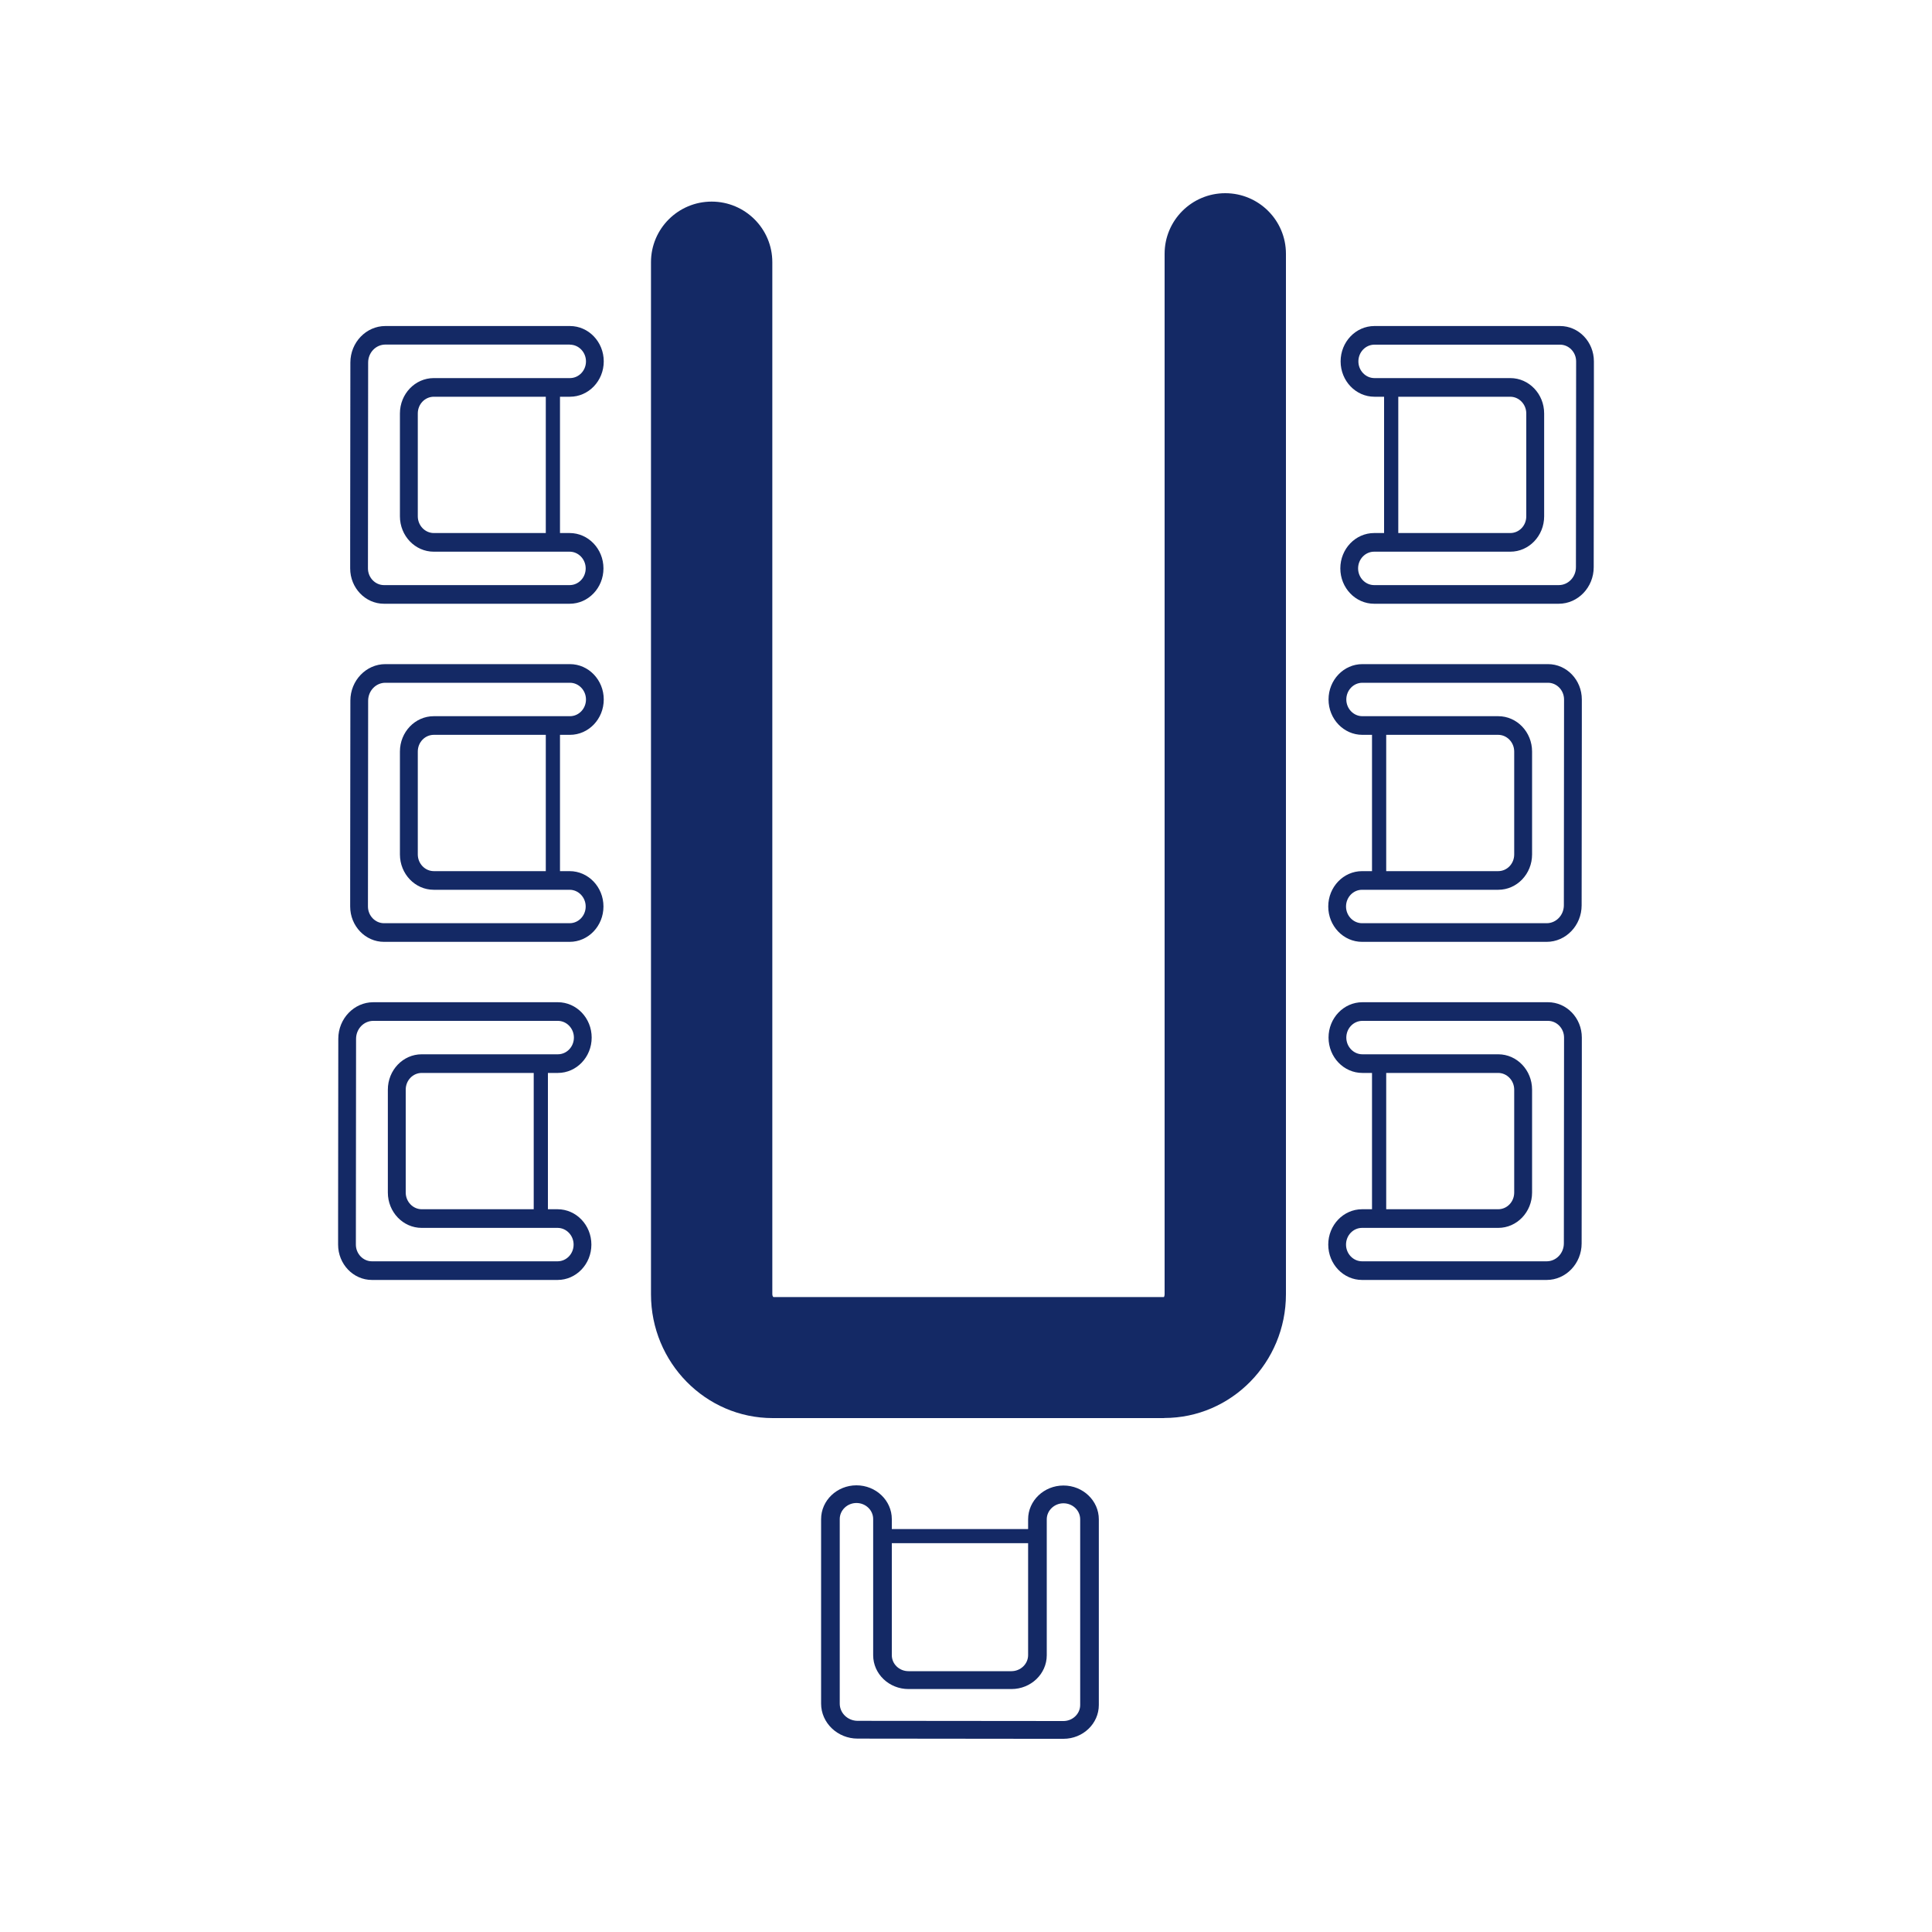
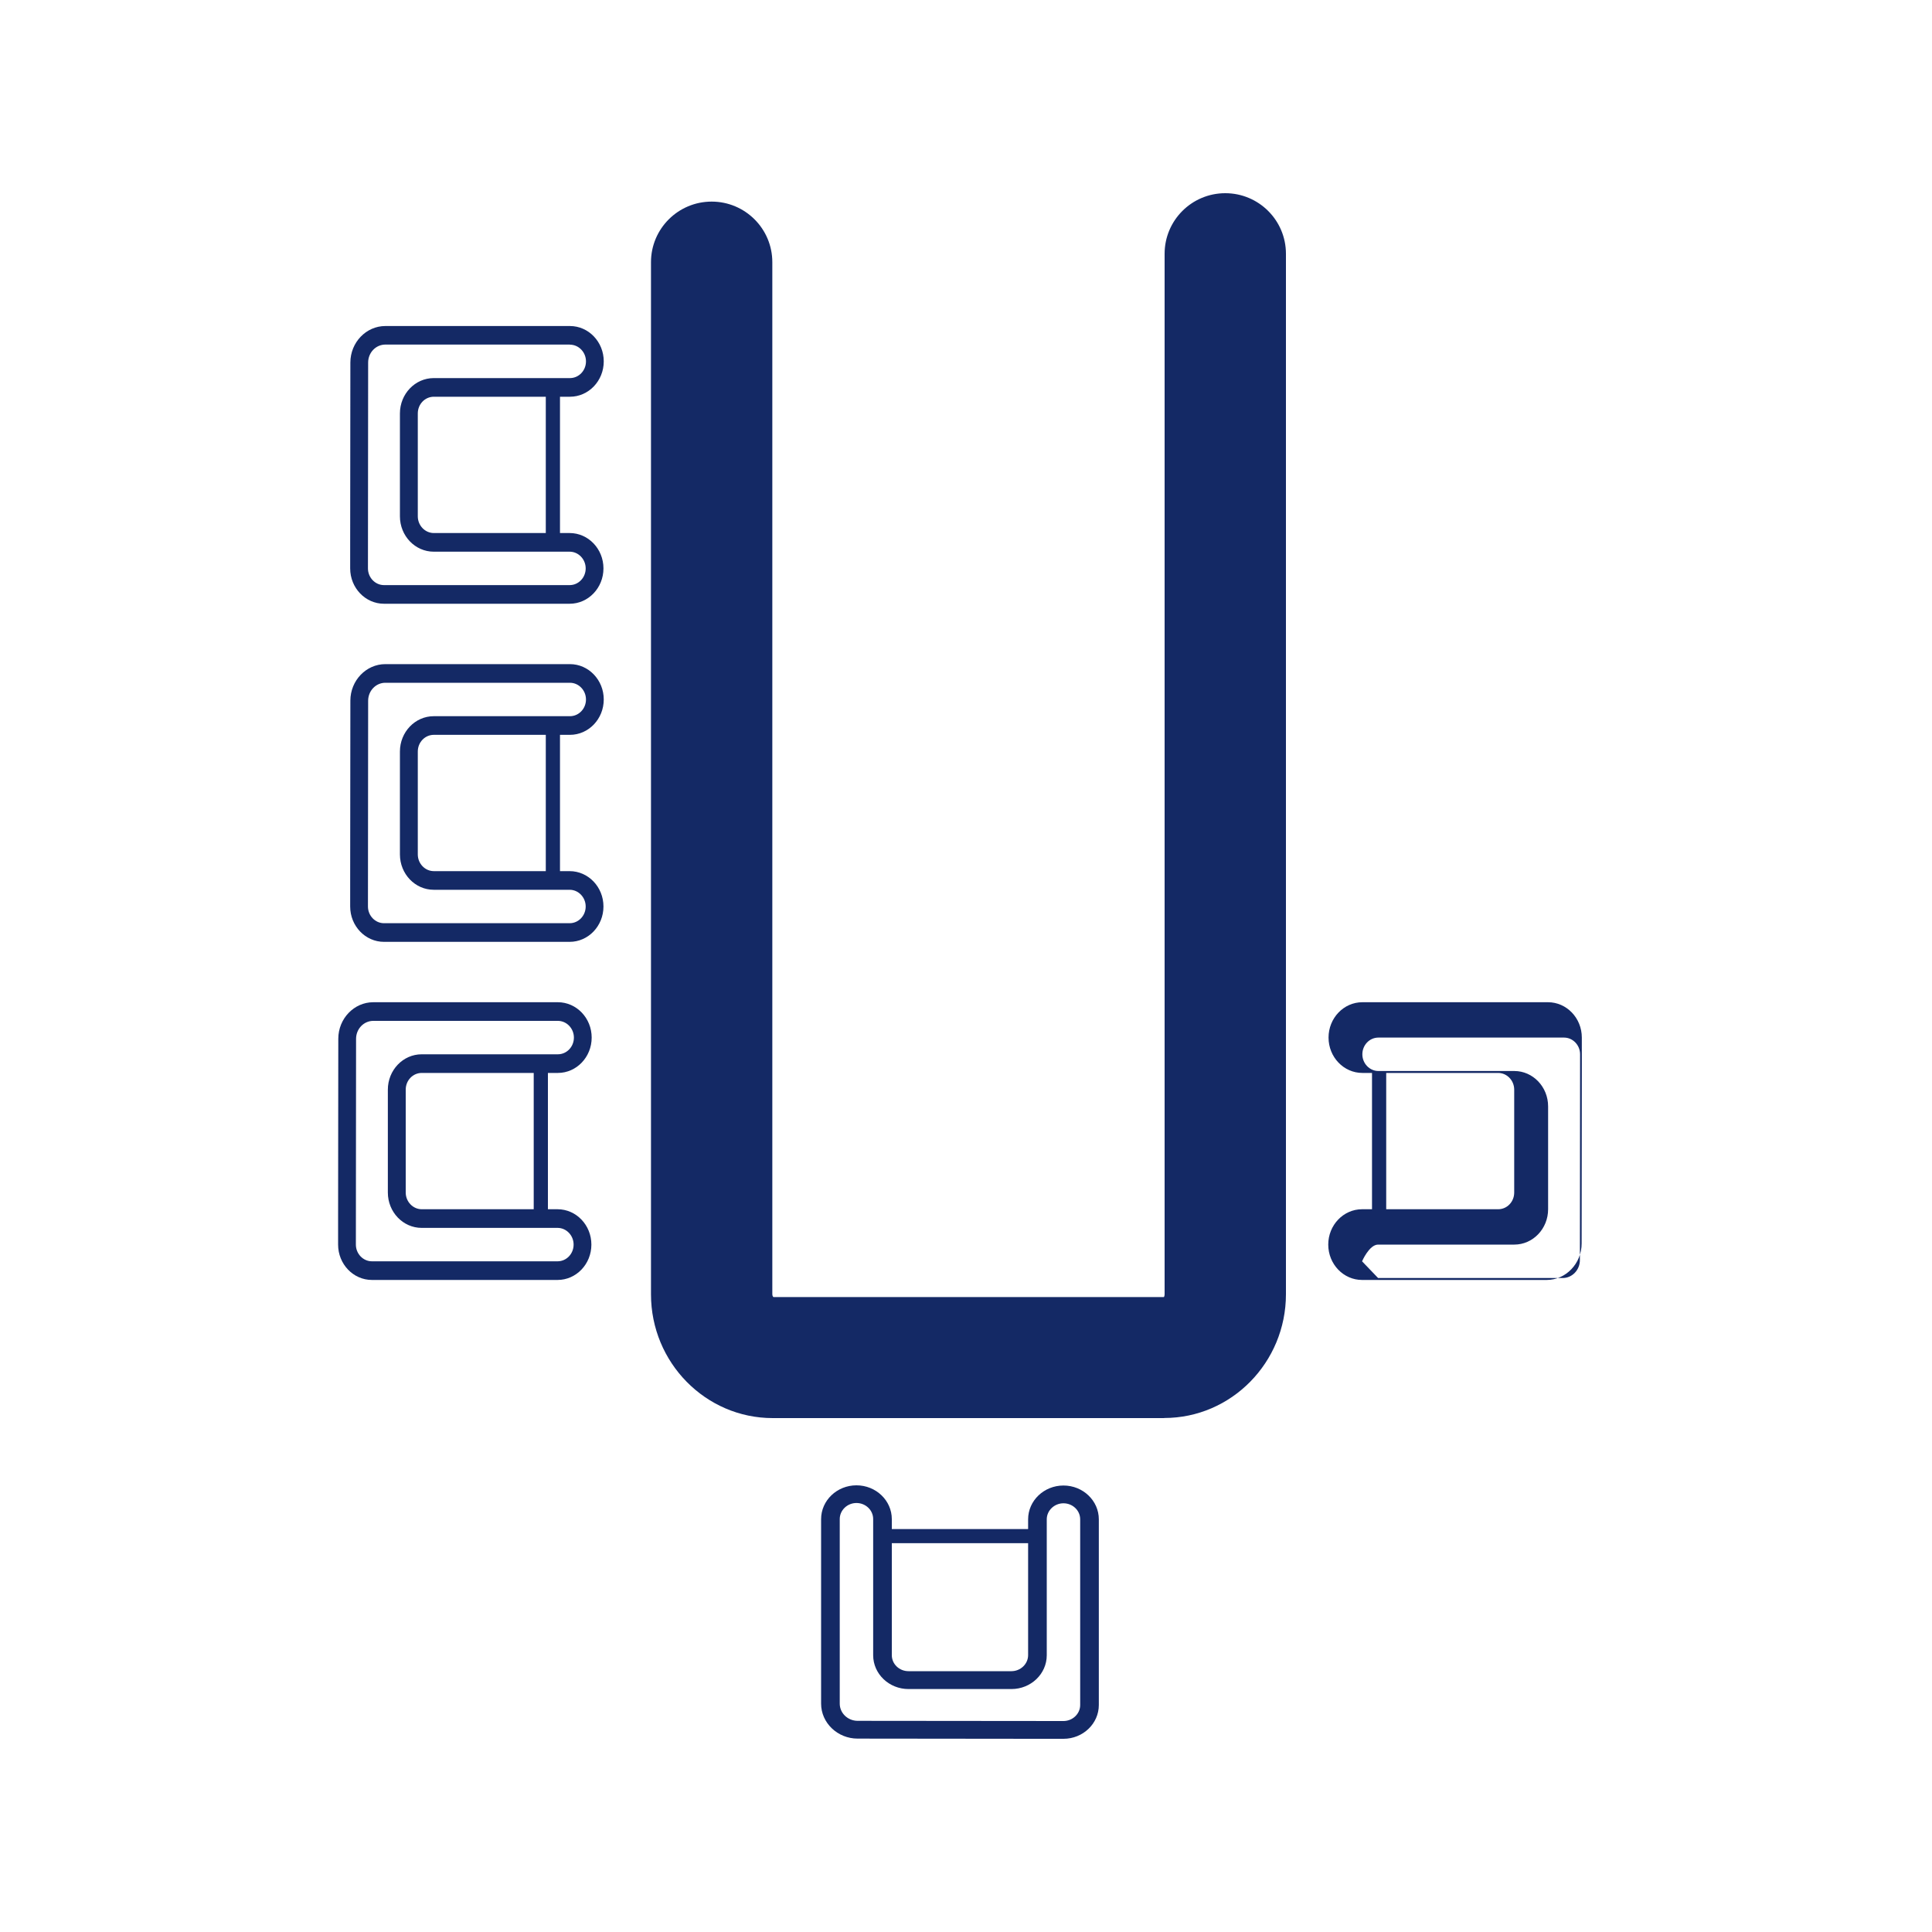
<svg xmlns="http://www.w3.org/2000/svg" id="Layer_1" viewBox="0 0 200 200">
  <defs>
    <style>
      .cls-1 {
        fill: #142965;
      }
    </style>
  </defs>
  <path class="cls-1" d="M120.5,146.8h-40.51c-6.95,0-12.6-5.75-12.6-12.81V27.14c0-3.46,2.81-6.27,6.28-6.27s6.28,2.81,6.28,6.27v106.84c0,.21.11.28.11.29h40.43s.07-.11.07-.29V26.27c0-3.46,2.81-6.27,6.28-6.27s6.28,2.81,6.28,6.27v107.71c0,7.06-5.65,12.81-12.6,12.81Z" />
  <path class="cls-1" d="M36.27,37.53l-.02,18.61v2.7c0,2.02,1.57,3.66,3.5,3.66h19.22c1.93,0,3.5-1.64,3.5-3.66s-1.57-3.66-3.5-3.66h-1v-14.11h1.03c1.93,0,3.5-1.64,3.5-3.66s-1.57-3.66-3.5-3.66h-19.11c-1.99,0-3.62,1.7-3.62,3.78ZM56.5,55.18h-11.59c-.91,0-1.66-.78-1.66-1.73v-10.65c0-.96.74-1.73,1.66-1.73h11.59v14.11ZM59,35.68c.91,0,1.66.78,1.66,1.73s-.74,1.73-1.66,1.73h-14.1c-1.93,0-3.5,1.64-3.5,3.66v10.65c0,2.02,1.57,3.66,3.5,3.66h14.07c.91,0,1.66.78,1.66,1.73s-.74,1.73-1.66,1.73h-19.22c-.91,0-1.66-.78-1.66-1.73l.02-21.31c0-1.03.8-1.86,1.78-1.86h19.11Z" />
-   <path class="cls-1" d="M163.73,128.72l.02-18.61v-2.7c0-2.02-1.57-3.66-3.5-3.66h-19.22c-1.93,0-3.5,1.64-3.5,3.66s1.57,3.66,3.5,3.66h1v14.11h-1.03c-1.93,0-3.5,1.64-3.5,3.66s1.57,3.66,3.5,3.66h19.11c1.99,0,3.62-1.7,3.62-3.78ZM143.5,111.07h11.59c.91,0,1.66.78,1.66,1.73v10.65c0,.96-.74,1.73-1.66,1.73h-11.59v-14.11ZM141,130.57c-.91,0-1.66-.78-1.66-1.73s.74-1.73,1.66-1.73h14.1c1.93,0,3.5-1.64,3.5-3.66v-10.65c0-2.02-1.57-3.66-3.5-3.66h-14.07c-.91,0-1.66-.78-1.66-1.73s.74-1.73,1.66-1.73h19.22c.91,0,1.66.78,1.66,1.73l-.02,21.3c0,1.03-.8,1.86-1.78,1.86h-19.11Z" />
+   <path class="cls-1" d="M163.73,128.72l.02-18.61v-2.7c0-2.02-1.57-3.66-3.5-3.66h-19.22c-1.93,0-3.5,1.64-3.5,3.66s1.57,3.66,3.5,3.66h1v14.11h-1.03c-1.93,0-3.5,1.64-3.5,3.66s1.57,3.66,3.5,3.66h19.11c1.99,0,3.62-1.7,3.62-3.78ZM143.5,111.07h11.59c.91,0,1.66.78,1.66,1.73v10.65c0,.96-.74,1.73-1.66,1.73h-11.59v-14.11ZM141,130.57s.74-1.73,1.66-1.73h14.1c1.93,0,3.5-1.64,3.5-3.66v-10.65c0-2.02-1.57-3.66-3.5-3.66h-14.07c-.91,0-1.66-.78-1.66-1.73s.74-1.73,1.66-1.73h19.22c.91,0,1.66.78,1.66,1.73l-.02,21.3c0,1.03-.8,1.86-1.78,1.86h-19.11Z" />
  <path class="cls-1" d="M36.27,72.53l-.02,18.61v2.7c0,2.02,1.57,3.66,3.5,3.66h19.22c1.93,0,3.5-1.64,3.5-3.66s-1.57-3.66-3.5-3.66h-1v-14.11h1.03c1.93,0,3.5-1.64,3.5-3.66s-1.57-3.66-3.5-3.66h-19.11c-1.99,0-3.62,1.7-3.62,3.78ZM56.5,90.18h-11.59c-.91,0-1.66-.78-1.66-1.73v-10.65c0-.96.74-1.73,1.66-1.73h11.59v14.11ZM59,70.68c.91,0,1.66.78,1.66,1.73s-.74,1.73-1.66,1.73h-14.1c-1.93,0-3.5,1.64-3.5,3.66v10.65c0,2.02,1.57,3.66,3.5,3.66h14.07c.91,0,1.66.78,1.66,1.73s-.74,1.73-1.66,1.73h-19.22c-.91,0-1.66-.78-1.66-1.73l.02-21.3c0-1.03.8-1.86,1.78-1.86h19.11Z" />
-   <path class="cls-1" d="M163.73,93.72l.02-18.61v-2.7c0-2.02-1.57-3.66-3.5-3.66h-19.22c-1.93,0-3.5,1.64-3.5,3.66s1.57,3.66,3.5,3.66h1v14.11h-1.03c-1.93,0-3.5,1.64-3.5,3.66s1.57,3.66,3.5,3.66h19.11c1.99,0,3.62-1.7,3.62-3.78ZM143.5,76.07h11.59c.91,0,1.66.78,1.66,1.73v10.65c0,.96-.74,1.73-1.66,1.73h-11.59v-14.11ZM141,95.57c-.91,0-1.66-.78-1.66-1.73s.74-1.73,1.66-1.73h14.1c1.93,0,3.5-1.64,3.5-3.66v-10.65c0-2.02-1.57-3.66-3.5-3.66h-14.07c-.91,0-1.66-.78-1.66-1.73s.74-1.73,1.66-1.73h19.22c.91,0,1.66.78,1.66,1.73l-.02,21.3c0,1.03-.8,1.86-1.78,1.86h-19.11Z" />
  <path class="cls-1" d="M35.02,107.53l-.02,18.61v2.7c0,2.02,1.57,3.66,3.5,3.66h19.22c1.93,0,3.5-1.64,3.5-3.66s-1.57-3.66-3.5-3.66h-1v-14.11h1.03c1.93,0,3.5-1.64,3.5-3.66s-1.57-3.66-3.5-3.66h-19.11c-1.99,0-3.62,1.7-3.62,3.78ZM55.25,125.18h-11.59c-.91,0-1.66-.78-1.66-1.73v-10.65c0-.96.74-1.73,1.66-1.73h11.59v14.11ZM57.75,105.68c.91,0,1.66.78,1.66,1.73s-.74,1.73-1.66,1.73h-14.1c-1.93,0-3.5,1.64-3.5,3.66v10.65c0,2.02,1.57,3.66,3.5,3.66h14.07c.91,0,1.66.78,1.66,1.73s-.74,1.73-1.66,1.73h-19.22c-.91,0-1.66-.78-1.66-1.73l.02-21.3c0-1.03.8-1.86,1.78-1.86h19.11Z" />
-   <path class="cls-1" d="M164.98,58.72l.02-18.61v-2.7c0-2.02-1.57-3.66-3.5-3.66h-19.22c-1.93,0-3.5,1.64-3.5,3.66s1.57,3.66,3.5,3.66h1v14.11h-1.03c-1.93,0-3.5,1.64-3.5,3.66s1.57,3.66,3.5,3.66h19.11c1.99,0,3.62-1.7,3.62-3.78ZM144.75,41.07h11.59c.91,0,1.66.78,1.66,1.73v10.65c0,.96-.74,1.73-1.66,1.73h-11.59v-14.11ZM142.25,60.57c-.91,0-1.66-.78-1.66-1.73s.74-1.73,1.66-1.73h14.1c1.93,0,3.5-1.64,3.5-3.66v-10.65c0-2.02-1.57-3.66-3.5-3.66h-14.07c-.91,0-1.66-.78-1.66-1.73s.74-1.73,1.66-1.73h19.22c.91,0,1.66.78,1.66,1.73l-.02,21.3c0,1.03-.8,1.86-1.78,1.86h-19.11Z" />
  <path class="cls-1" d="M88.78,179.98l18.61.02h2.7c2.02,0,3.66-1.57,3.66-3.5v-19.22c0-1.93-1.64-3.5-3.66-3.5s-3.66,1.57-3.66,3.5v1.01h-14.11v-1.03c0-1.93-1.64-3.5-3.66-3.5s-3.66,1.57-3.66,3.5v19.1c0,1.99,1.7,3.62,3.78,3.62ZM106.43,159.75v11.59c0,.91-.78,1.66-1.73,1.66h-10.65c-.96,0-1.73-.74-1.73-1.66v-11.59h14.11ZM86.93,157.25c0-.91.78-1.66,1.73-1.66s1.73.74,1.73,1.66v14.1c0,1.93,1.64,3.5,3.66,3.5h10.65c2.02,0,3.66-1.57,3.66-3.5v-14.07c0-.91.78-1.66,1.73-1.66s1.73.74,1.73,1.66v19.22c0,.91-.78,1.66-1.73,1.66l-21.3-.02c-1.03,0-1.86-.8-1.86-1.78v-19.1Z" />
</svg>